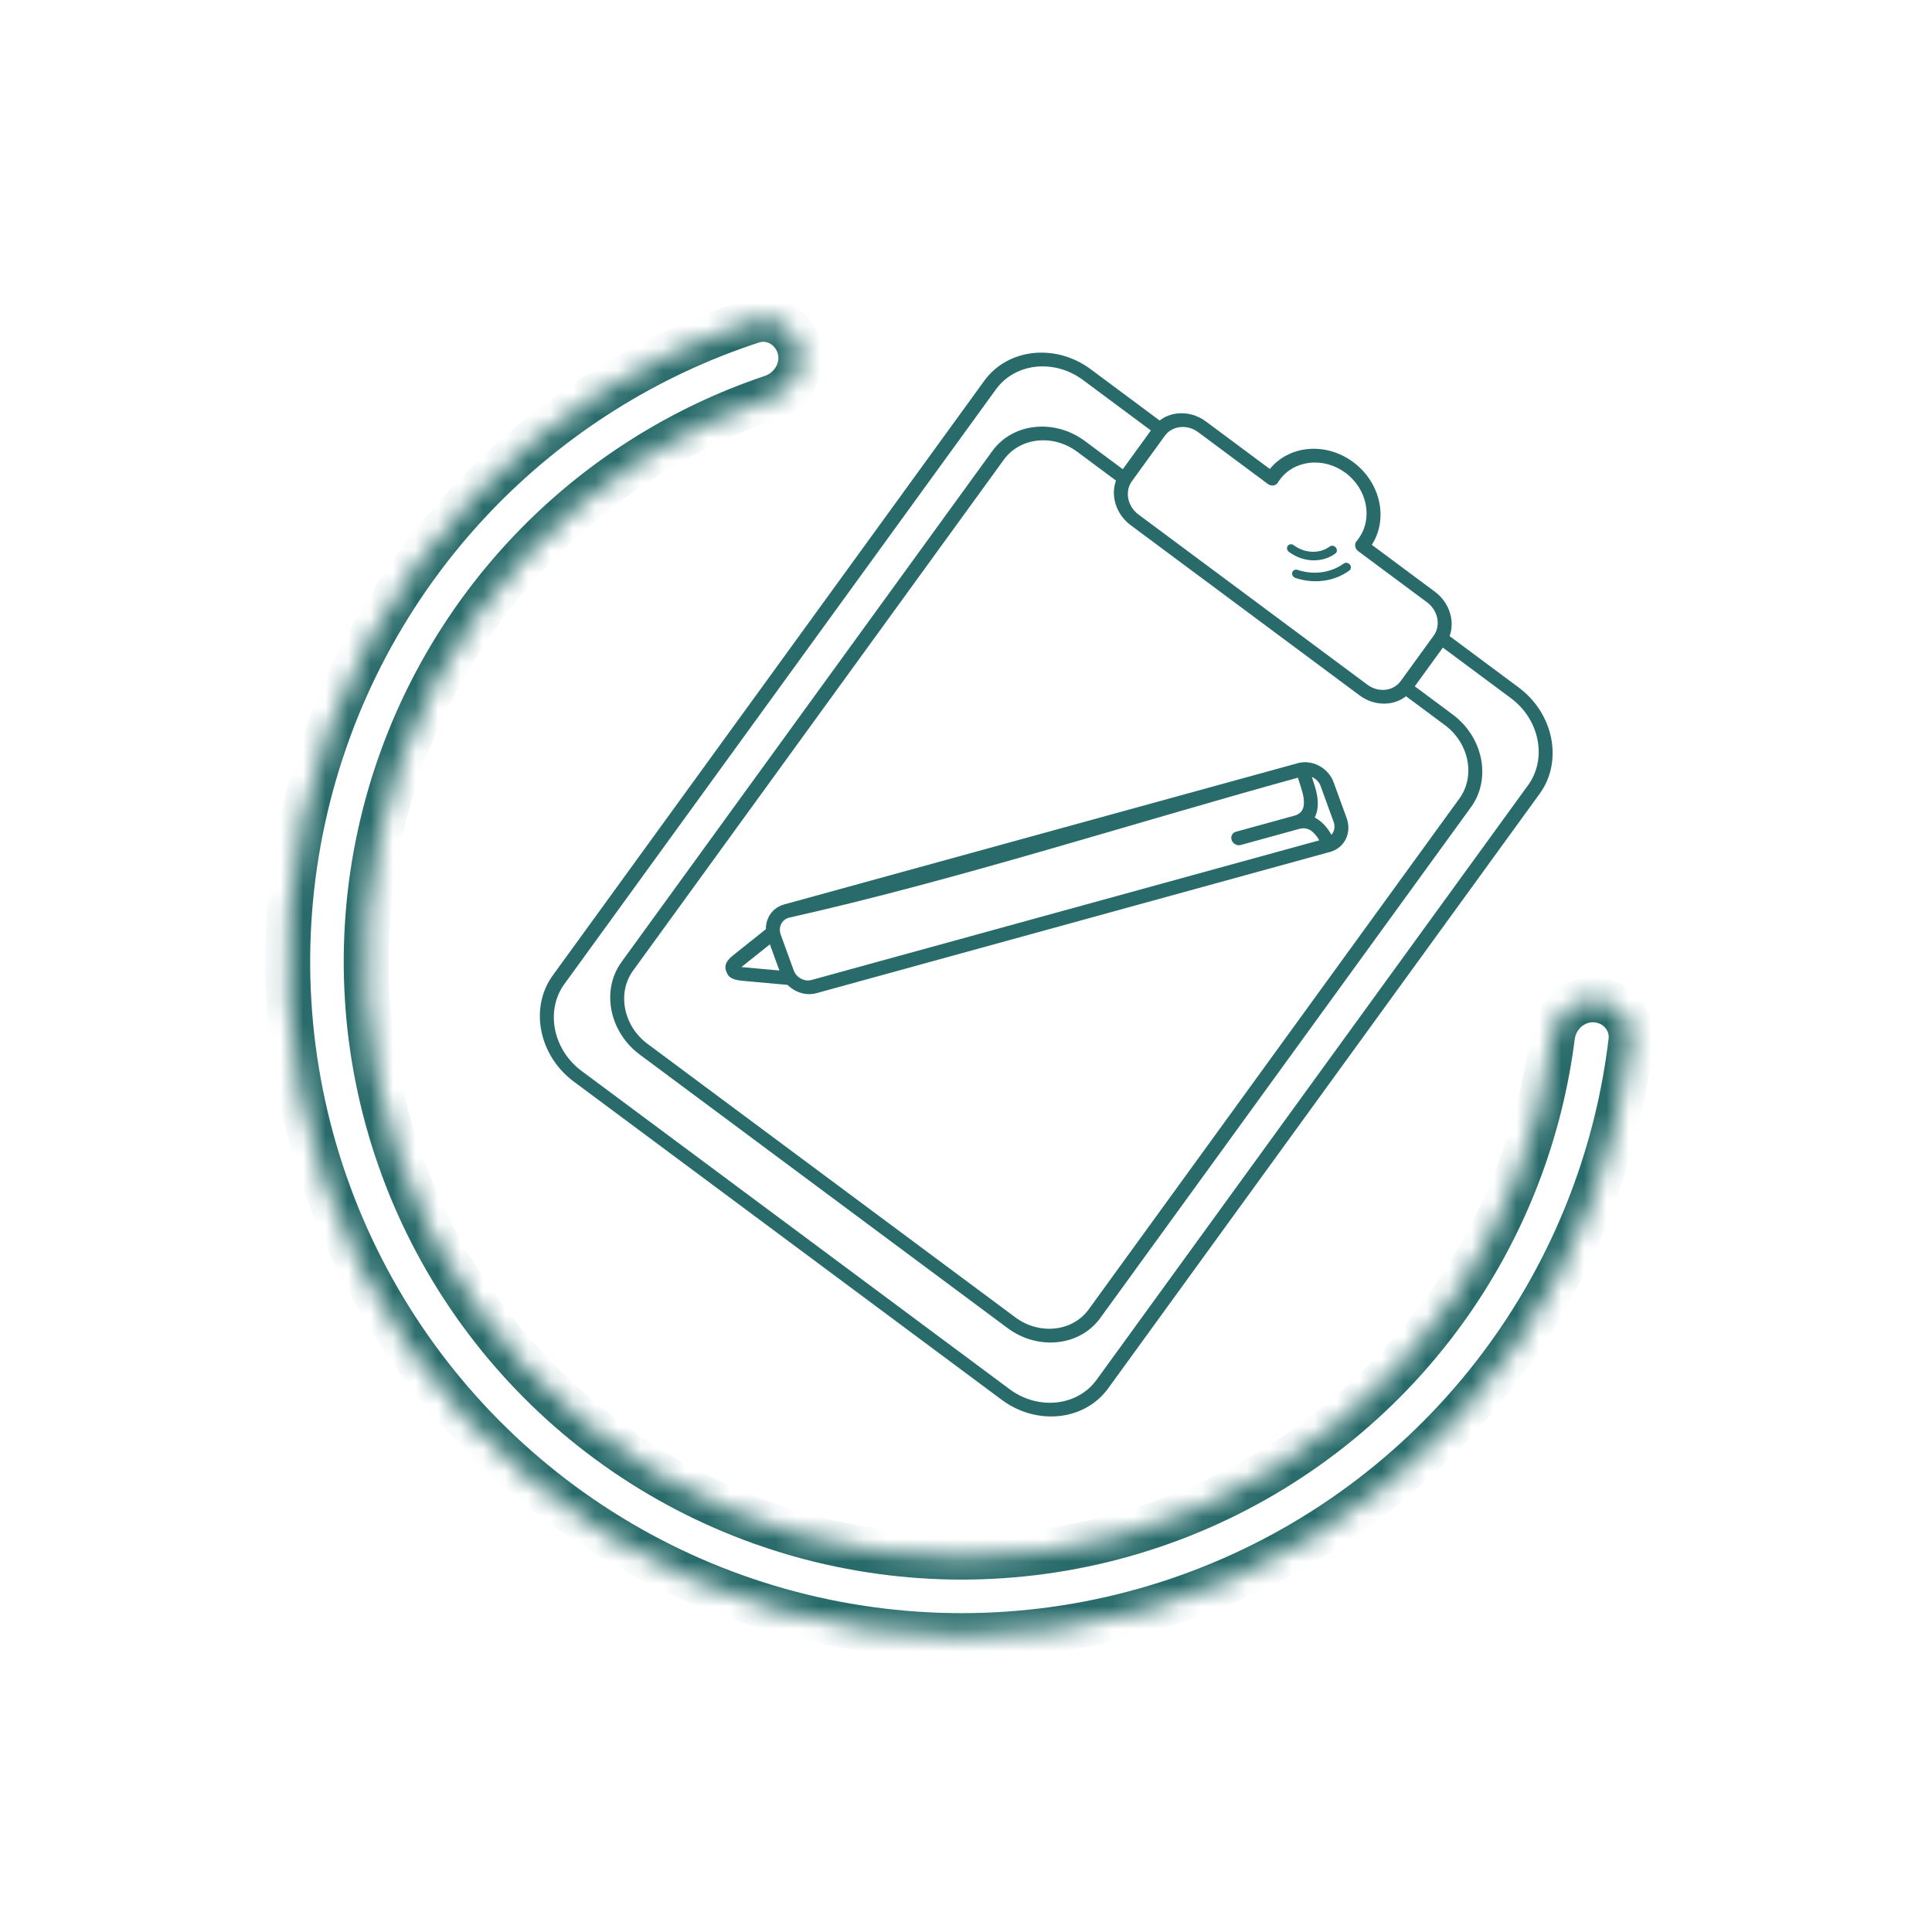
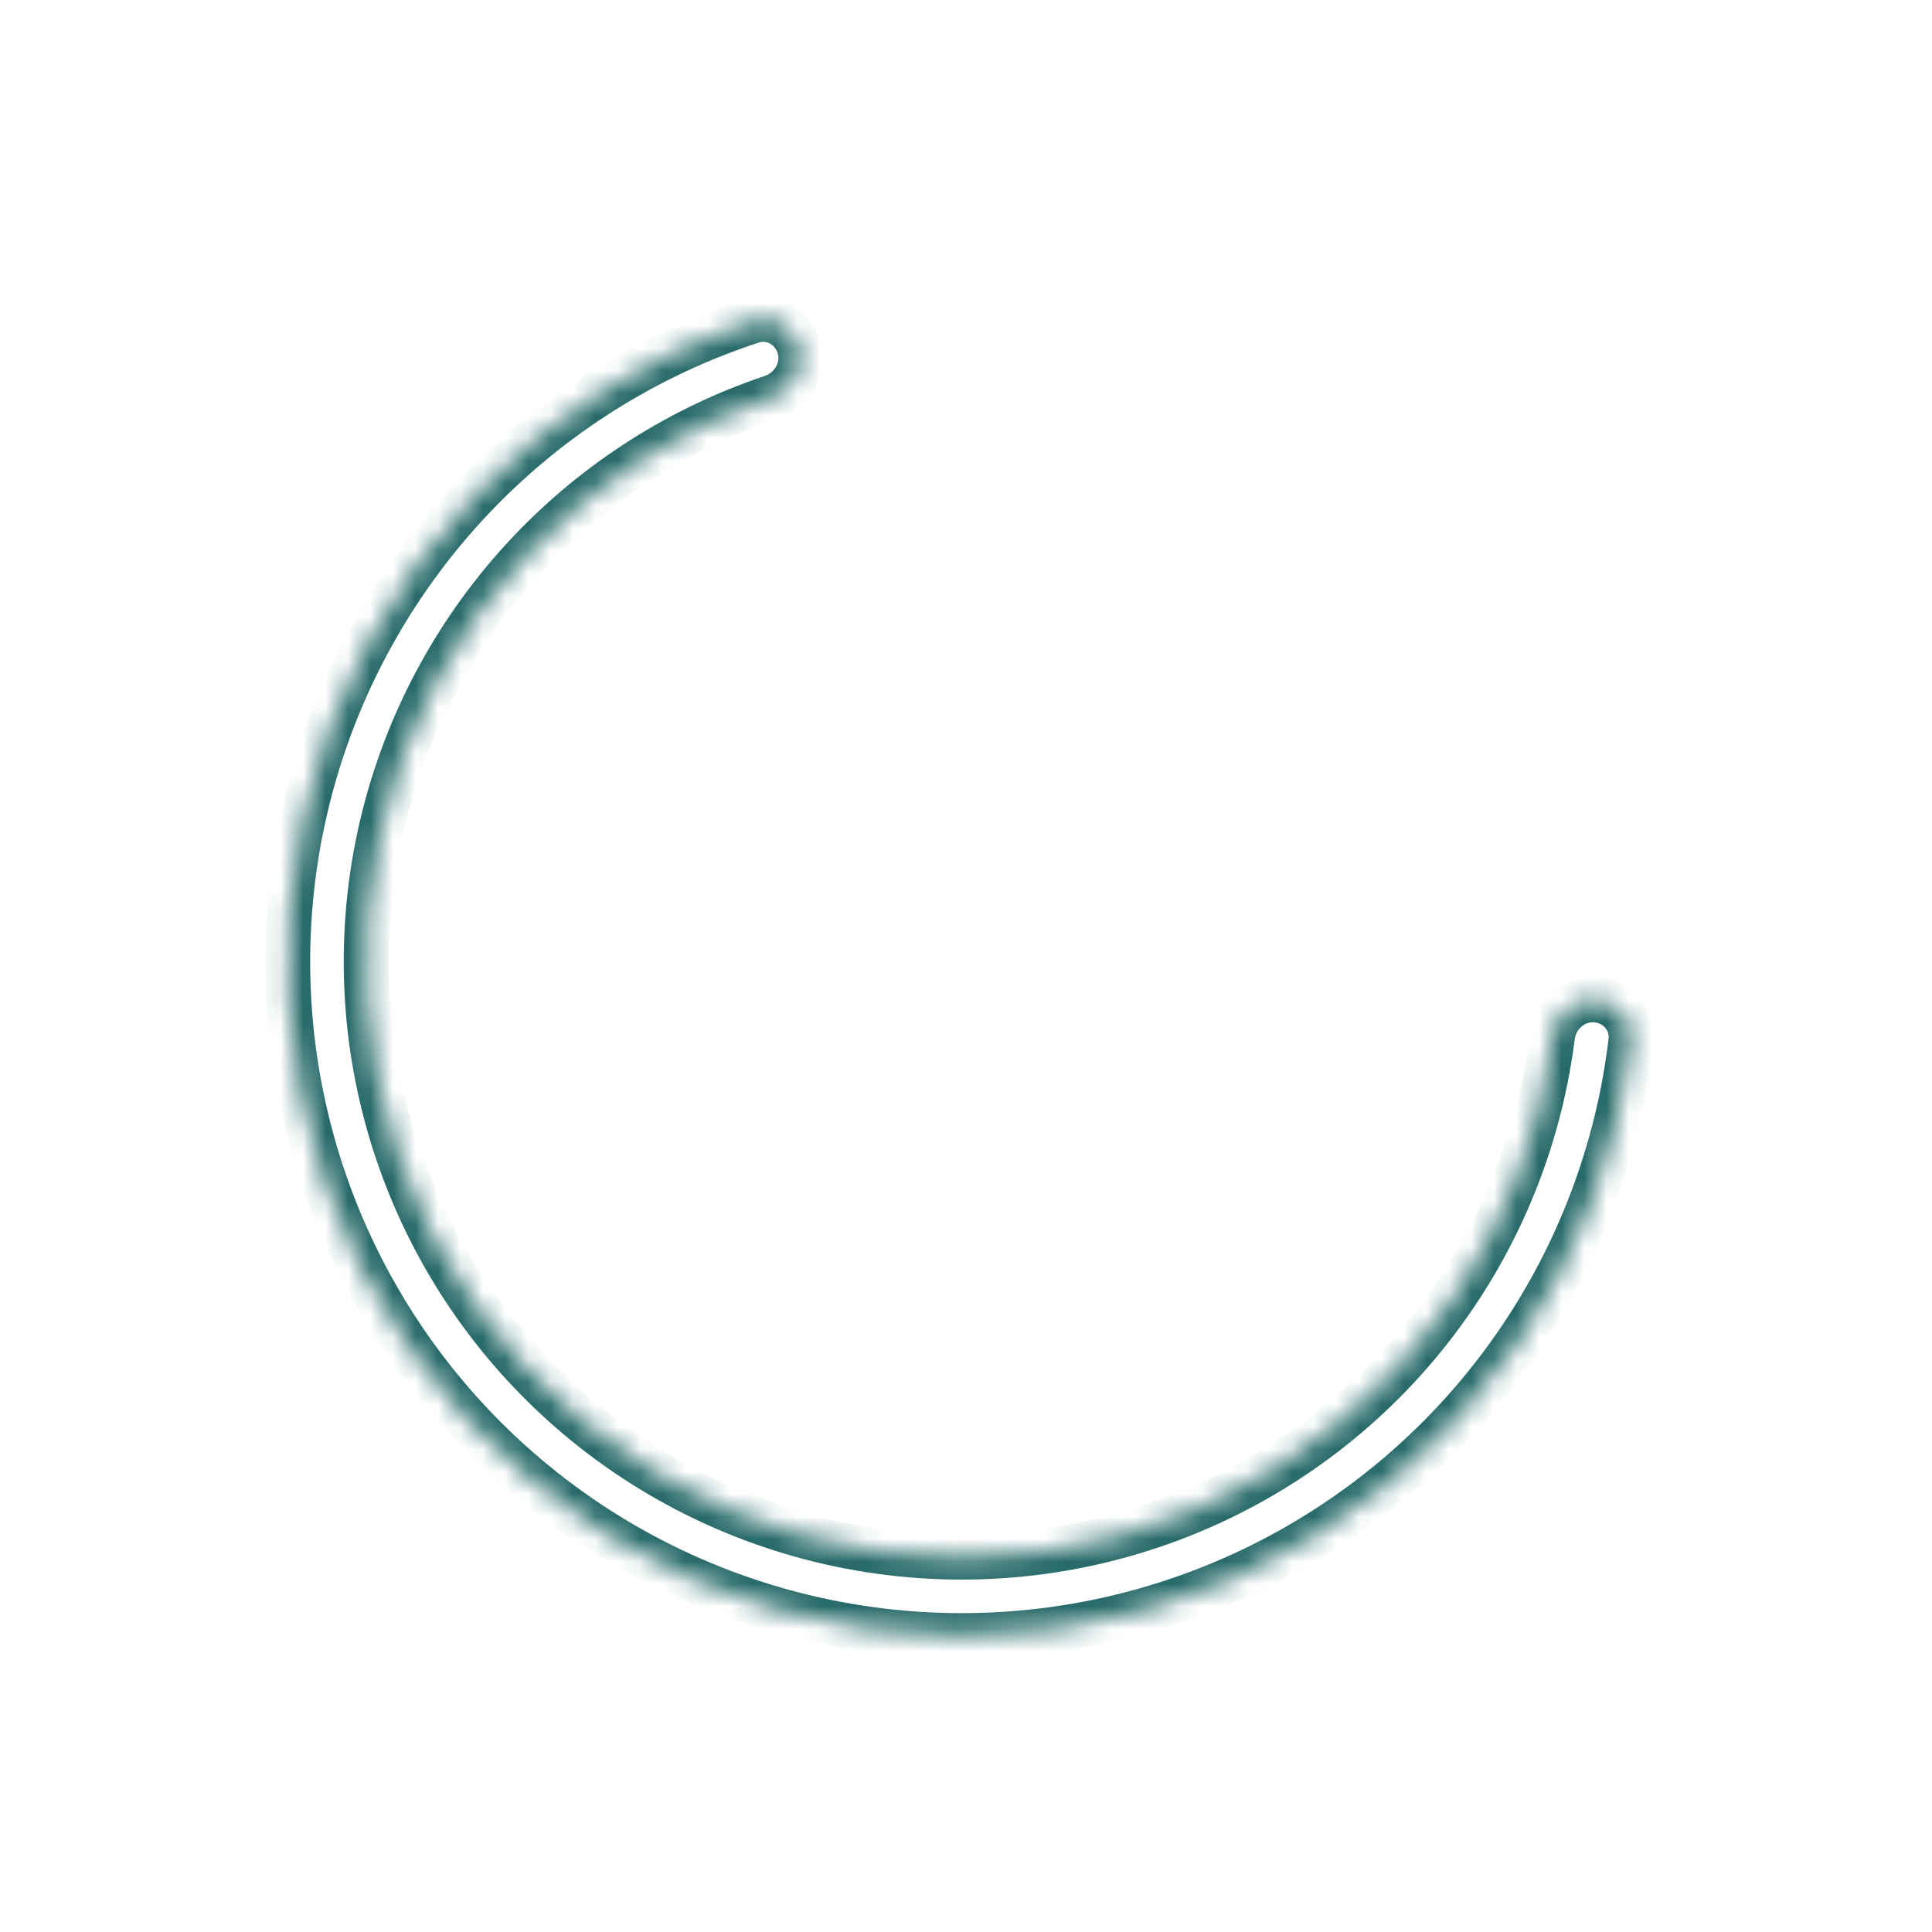
<svg xmlns="http://www.w3.org/2000/svg" width="86" height="86" viewBox="0 0 86 86" fill="none">
  <mask id="path-1-inside-1_302_2" fill="white">
    <path d="M71.009 44.508C71.972 44.566 72.711 45.395 72.597 46.353C72.014 51.244 70.235 55.927 67.405 59.98C64.241 64.512 59.887 68.082 54.822 70.295C49.758 72.509 44.181 73.281 38.705 72.525C33.23 71.769 28.07 69.516 23.795 66.013C19.519 62.51 16.295 57.895 14.476 52.675C12.658 47.456 12.318 41.835 13.492 36.434C14.665 31.034 17.309 26.062 21.129 22.068C24.547 18.496 28.788 15.83 33.469 14.297C34.386 13.997 35.343 14.558 35.59 15.491C35.836 16.423 35.278 17.374 34.363 17.681C30.304 19.045 26.626 21.376 23.654 24.483C20.278 28.012 17.942 32.404 16.905 37.176C15.868 41.949 16.169 46.914 17.776 51.526C19.382 56.138 22.231 60.216 26.009 63.311C29.786 66.406 34.345 68.397 39.183 69.064C44.02 69.732 48.949 69.05 53.423 67.094C57.898 65.138 61.745 61.984 64.541 57.98C67.002 54.455 68.564 50.391 69.103 46.142C69.224 45.185 70.046 44.45 71.009 44.508Z" />
  </mask>
  <path d="M71.009 44.508C71.972 44.566 72.711 45.395 72.597 46.353C72.014 51.244 70.235 55.927 67.405 59.98C64.241 64.512 59.887 68.082 54.822 70.295C49.758 72.509 44.181 73.281 38.705 72.525C33.23 71.769 28.07 69.516 23.795 66.013C19.519 62.51 16.295 57.895 14.476 52.675C12.658 47.456 12.318 41.835 13.492 36.434C14.665 31.034 17.309 26.062 21.129 22.068C24.547 18.496 28.788 15.83 33.469 14.297C34.386 13.997 35.343 14.558 35.59 15.491C35.836 16.423 35.278 17.374 34.363 17.681C30.304 19.045 26.626 21.376 23.654 24.483C20.278 28.012 17.942 32.404 16.905 37.176C15.868 41.949 16.169 46.914 17.776 51.526C19.382 56.138 22.231 60.216 26.009 63.311C29.786 66.406 34.345 68.397 39.183 69.064C44.02 69.732 48.949 69.05 53.423 67.094C57.898 65.138 61.745 61.984 64.541 57.98C67.002 54.455 68.564 50.391 69.103 46.142C69.224 45.185 70.046 44.45 71.009 44.508Z" stroke="#286B6A" stroke-width="2" mask="url(#path-1-inside-1_302_2)" />
-   <path d="M62.976 30.55L64.665 31.806C65.345 32.311 65.777 33.028 65.925 33.774C66.072 34.521 65.936 35.298 65.481 35.926L48.976 58.671C48.52 59.299 47.828 59.663 47.08 59.743C46.332 59.824 45.528 59.621 44.848 59.116L28.48 46.945C27.799 46.439 27.368 45.723 27.22 44.976C27.072 44.23 27.208 43.452 27.664 42.824L44.169 20.08C44.624 19.452 45.316 19.087 46.064 19.007C46.812 18.926 47.617 19.129 48.297 19.635L49.979 20.886L51.23 19.162L48.206 16.914C47.569 16.44 46.814 16.25 46.111 16.325C45.409 16.401 44.76 16.742 44.333 17.331L25.122 43.804C24.695 44.393 24.568 45.123 24.706 45.823C24.845 46.524 25.25 47.197 25.887 47.671L44.94 61.837C45.577 62.311 46.332 62.501 47.034 62.426C47.736 62.35 48.386 62.008 48.813 61.42L68.023 34.947C68.45 34.358 68.578 33.628 68.439 32.927C68.301 32.227 67.896 31.554 67.258 31.08L64.227 28.827L62.976 30.55ZM57.663 25.726C57.559 25.692 57.496 25.584 57.522 25.484C57.548 25.385 57.653 25.332 57.757 25.367C58.116 25.486 58.488 25.52 58.842 25.471C59.195 25.422 59.53 25.292 59.816 25.084C59.898 25.024 60.02 25.046 60.088 25.132C60.157 25.218 60.145 25.337 60.063 25.397C59.73 25.64 59.34 25.792 58.929 25.848C58.516 25.905 58.082 25.866 57.663 25.726ZM35.058 43.841L33.048 43.659C32.485 43.608 32.41 43.433 32.339 43.267L32.336 43.26C32.279 43.13 32.268 42.998 32.343 42.846C32.39 42.751 32.478 42.648 32.627 42.53L34.093 41.359C34.089 41.172 34.129 40.992 34.208 40.832C34.338 40.566 34.574 40.356 34.885 40.266C34.895 40.262 34.907 40.259 34.918 40.256L46.347 37.113L57.776 33.97C58.096 33.882 58.434 33.935 58.722 34.09C59.011 34.245 59.248 34.503 59.366 34.827L59.946 36.423C60.063 36.747 60.039 37.077 59.906 37.349C59.773 37.62 59.531 37.832 59.212 37.92L36.338 44.211C36.019 44.298 35.68 44.246 35.392 44.09C35.27 44.025 35.157 43.941 35.058 43.841ZM33.052 43.052L34.693 43.2L34.27 42.036L33.043 43.016C33.028 43.028 33.015 43.039 33.003 43.049C33.017 43.049 33.033 43.05 33.052 43.052ZM34.72 41.481L34.721 41.491C34.728 41.526 34.737 41.561 34.75 41.596L35.33 43.193C35.389 43.355 35.508 43.484 35.652 43.562C35.795 43.639 35.965 43.666 36.124 43.622L58.726 37.406C58.623 37.227 58.499 37.071 58.353 36.972C58.219 36.882 58.055 36.843 57.853 36.892C57.849 36.894 57.844 36.895 57.839 36.896L55.226 37.614C55.066 37.659 54.888 37.562 54.828 37.4C54.769 37.237 54.851 37.07 55.012 37.025L57.615 36.309L57.633 36.305C57.879 36.231 57.993 36.076 58.028 35.887C58.07 35.655 58.012 35.364 57.923 35.085C57.798 34.695 57.972 35.236 57.898 35.004C57.866 34.905 57.818 34.754 57.774 34.618C50.402 36.646 42.494 39.2 35.117 40.85C34.957 40.894 34.836 41 34.77 41.135C34.719 41.238 34.7 41.359 34.72 41.481ZM58.672 36.48C58.92 36.647 59.115 36.893 59.268 37.161C59.298 37.126 59.324 37.087 59.345 37.045C59.411 36.91 59.423 36.745 59.364 36.584L58.784 34.987C58.725 34.825 58.606 34.696 58.462 34.618C58.44 34.606 58.418 34.596 58.395 34.586C58.429 34.691 58.462 34.794 58.486 34.869C58.538 35.034 58.374 34.519 58.512 34.948C58.628 35.31 58.7 35.701 58.637 36.045C58.615 36.168 58.577 36.284 58.519 36.389C58.572 36.416 58.623 36.446 58.672 36.48ZM57.375 24.567C57.286 24.501 57.262 24.381 57.322 24.299C57.382 24.216 57.502 24.203 57.591 24.27C57.84 24.455 58.126 24.551 58.404 24.561C58.69 24.571 58.968 24.492 59.193 24.327C59.275 24.267 59.397 24.289 59.465 24.375C59.533 24.462 59.522 24.58 59.44 24.64C59.15 24.853 58.791 24.955 58.423 24.942C58.064 24.929 57.697 24.806 57.375 24.567ZM49.677 21.393L47.951 20.11C47.413 19.71 46.777 19.549 46.184 19.613C45.592 19.677 45.044 19.965 44.684 20.462L28.18 43.206C27.819 43.703 27.712 44.318 27.829 44.909C27.946 45.5 28.287 46.067 28.825 46.467L45.193 58.638C45.731 59.038 46.368 59.198 46.96 59.134C47.552 59.071 48.1 58.783 48.461 58.286L64.965 35.542C65.325 35.045 65.433 34.43 65.316 33.839C65.199 33.247 64.857 32.68 64.32 32.28L62.587 30.992C62.358 31.172 62.08 31.28 61.788 31.312C61.364 31.358 60.907 31.242 60.521 30.955L50.33 23.377C49.944 23.09 49.699 22.684 49.615 22.26C49.557 21.968 49.575 21.668 49.677 21.393ZM53.68 18.761L56.525 20.876C56.943 20.361 57.542 20.061 58.186 19.992C58.873 19.918 59.612 20.105 60.239 20.572C60.867 21.039 61.264 21.696 61.4 22.381C61.527 23.025 61.424 23.692 61.064 24.251L63.871 26.339C64.258 26.626 64.502 27.032 64.587 27.456C64.644 27.745 64.626 28.042 64.527 28.315L67.603 30.603C68.383 31.183 68.878 32.004 69.048 32.861C69.217 33.717 69.061 34.608 68.538 35.329L49.328 61.802C48.806 62.522 48.012 62.94 47.154 63.032C46.296 63.124 45.373 62.892 44.593 62.312L25.541 48.145C24.762 47.566 24.266 46.744 24.097 45.888C23.927 45.031 24.084 44.14 24.606 43.419L43.816 16.947C44.339 16.226 45.133 15.809 45.99 15.716C46.849 15.624 47.771 15.857 48.551 16.436L51.62 18.719C51.848 18.541 52.123 18.435 52.413 18.404C52.837 18.358 53.294 18.474 53.68 18.761ZM56.439 21.545L53.334 19.236C53.091 19.055 52.802 18.983 52.533 19.012C52.264 19.041 52.016 19.171 51.853 19.396L50.383 21.422C50.219 21.647 50.171 21.926 50.224 22.194C50.277 22.462 50.432 22.72 50.675 22.901L60.867 30.479C61.111 30.66 61.399 30.732 61.668 30.704C61.937 30.675 62.185 30.544 62.349 30.319L63.819 28.293C63.982 28.068 64.03 27.789 63.978 27.521C63.925 27.253 63.77 26.996 63.526 26.814L60.458 24.533C60.453 24.529 60.447 24.524 60.442 24.52C60.306 24.406 60.281 24.212 60.386 24.089C60.407 24.063 60.422 24.045 60.431 24.034C60.435 24.029 60.449 24.01 60.473 23.977C60.798 23.529 60.896 22.977 60.791 22.447C60.686 21.917 60.379 21.409 59.894 21.048C59.409 20.688 58.837 20.542 58.307 20.6C57.776 20.657 57.285 20.916 56.96 21.364C56.935 21.398 56.922 21.417 56.918 21.422C56.912 21.431 56.903 21.446 56.89 21.467C56.884 21.478 56.877 21.489 56.87 21.499C56.775 21.63 56.581 21.651 56.439 21.545Z" fill="#286B6A" />
</svg>